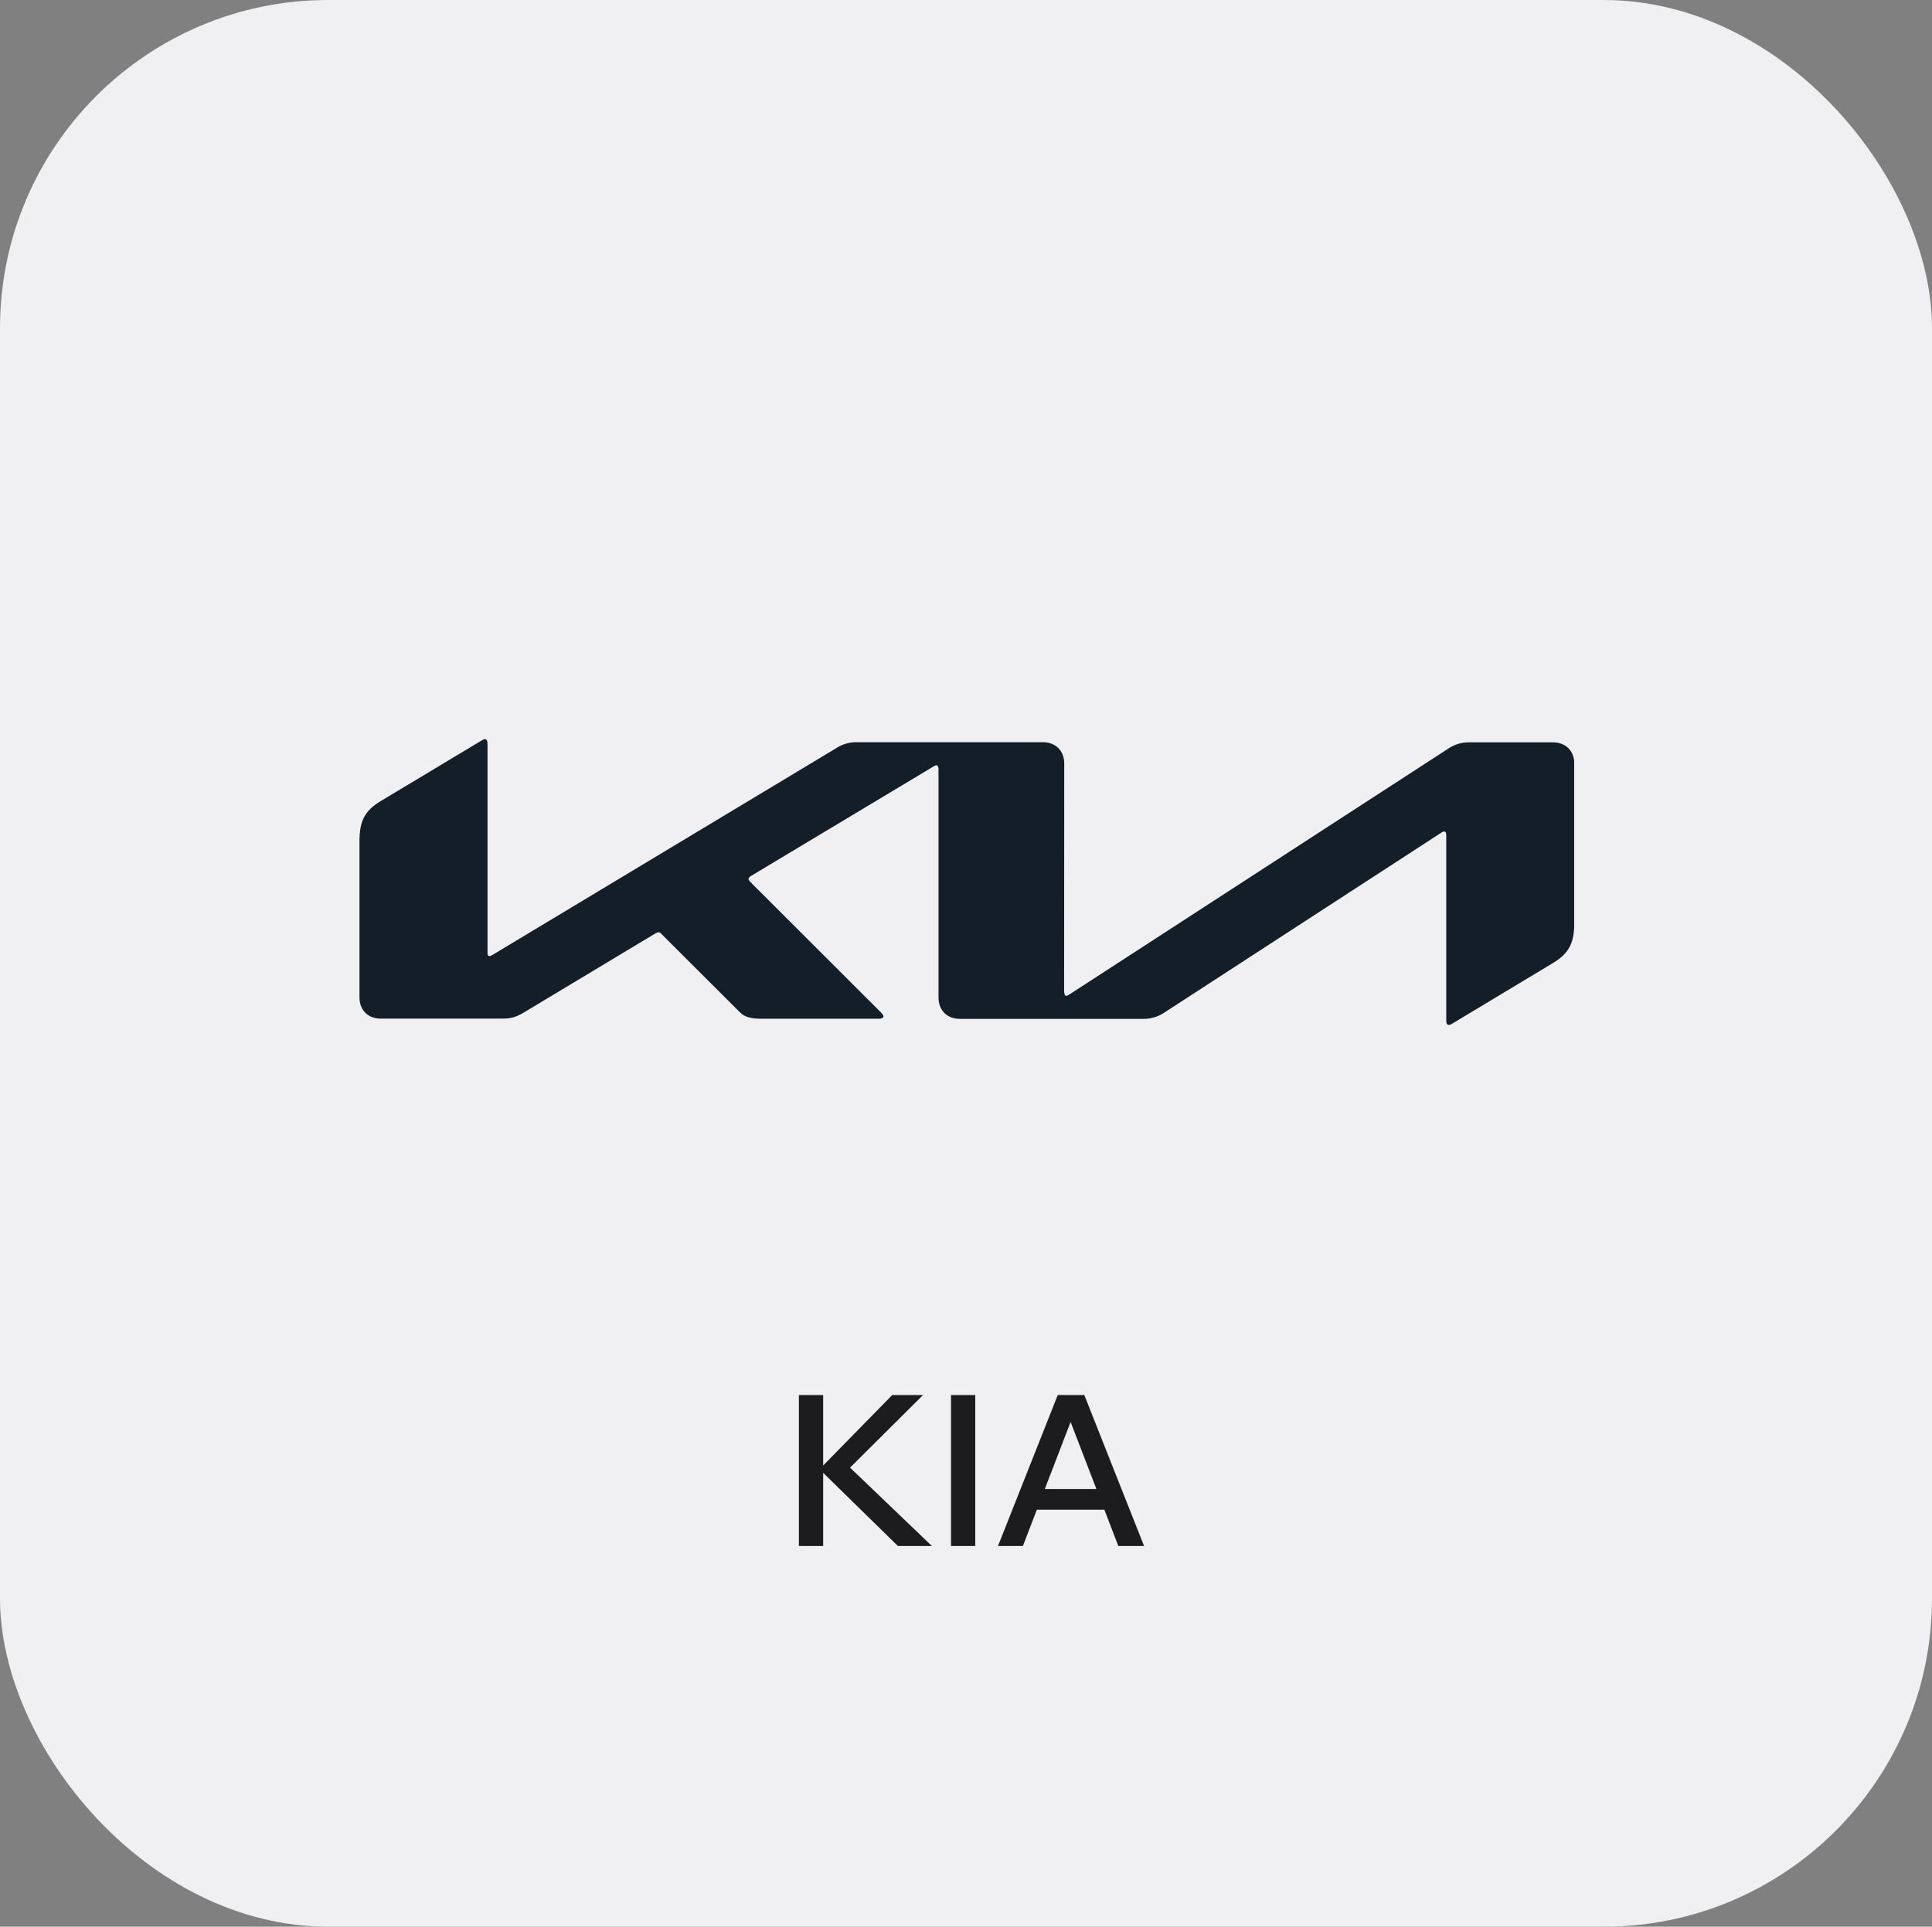
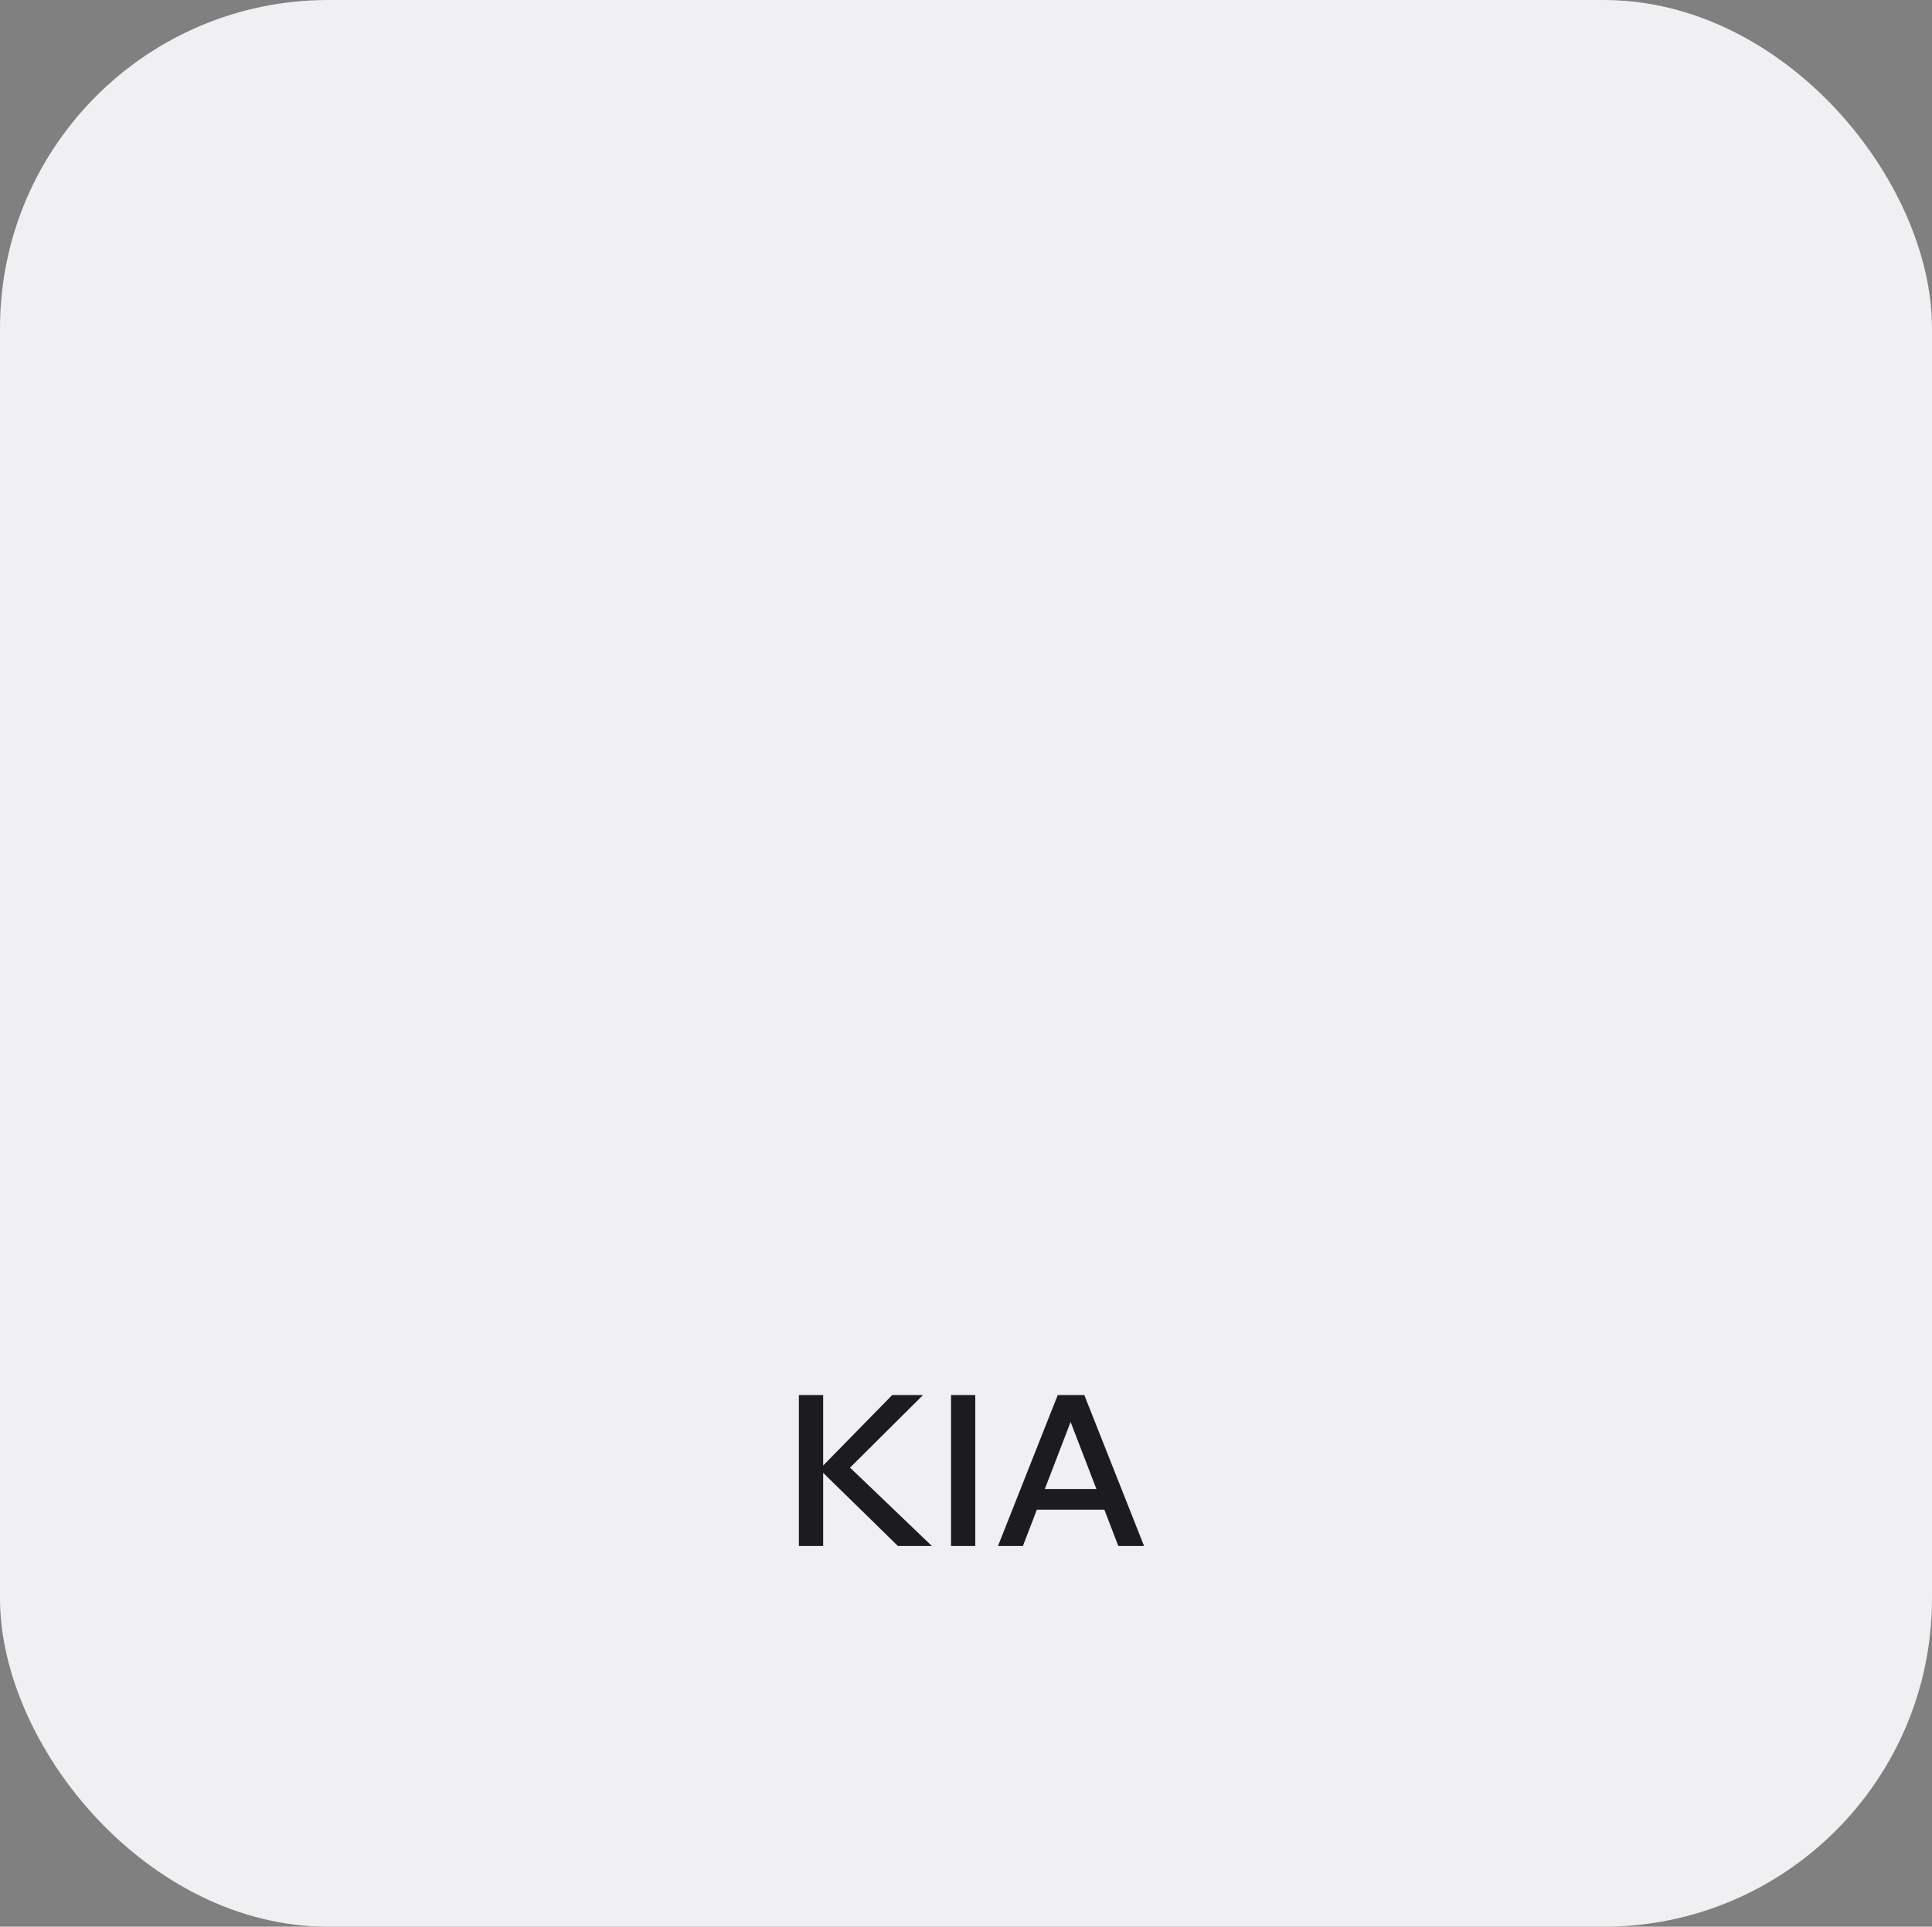
<svg xmlns="http://www.w3.org/2000/svg" width="1177" height="1174" viewBox="0 0 1177 1174" fill="none">
  <rect x="0" y="0" width="1177" height="1174" fill="#808080" stroke="none" />
  <rect width="1177" height="1174" rx="200" fill="#F0F0F2" />
  <path d="M501.486 942H486.698V850.06H501.486V942ZM567.708 942H547.006L498.271 894.294H500.2L543.534 850.06H562.308L516.016 896.094V892.494L567.708 942ZM594.159 942H579.372V850.06H594.159V942ZM678.718 919.883H625.74V907.281H678.718V919.883ZM696.978 942H681.29L649.786 860.09H654.673L623.169 942H607.995L644.386 850.06H660.588L696.978 942Z" fill="#1C1B1D" />
  <g clip-path="url(#clip0_653_10)">
    <path d="M648.348 604.542C648.348 605.948 648.792 606.762 649.606 606.762C650.272 606.688 650.864 606.392 651.382 606.022L882.04 456.32C885.937 453.596 890.607 452.195 895.36 452.324H946.05C953.82 452.324 959.074 457.504 959.074 465.274V562.066C959.074 573.758 956.484 580.566 946.124 586.782L884.63 623.782C884.017 624.208 883.302 624.463 882.558 624.522C881.818 624.522 881.078 623.93 881.078 621.784V508.86C881.078 507.528 880.708 506.64 879.82 506.64C879.17 506.715 878.555 506.971 878.044 507.38L709.472 616.9C705.624 619.49 701.11 620.896 696.522 620.822H584.782C576.938 620.822 571.758 615.642 571.758 607.798V468.308C571.758 467.272 571.314 466.31 570.426 466.31C569.778 466.392 569.165 466.648 568.65 467.05L457.428 533.798C456.318 534.538 456.022 535.056 456.022 535.574C456.022 536.018 456.244 536.462 456.984 537.276L536.46 616.678C537.496 617.714 538.236 618.528 538.236 619.416C538.236 620.156 537.052 620.748 535.646 620.748H463.866C458.242 620.748 453.876 619.934 450.842 616.9L402.668 568.8C402.485 568.581 402.26 568.403 402.005 568.276C401.75 568.148 401.472 568.075 401.188 568.06C400.666 568.084 400.157 568.237 399.708 568.504L319.196 616.9C314.312 619.86 310.982 620.674 306.172 620.674H232.098C224.18 620.748 219 615.494 219 607.724V512.782C219 501.016 221.59 494.282 232.024 488.066L293.888 450.918C294.373 450.6 294.936 450.421 295.516 450.4C296.478 450.4 296.996 451.362 296.996 453.508V580.64C296.996 581.972 297.292 582.564 298.254 582.564C298.92 582.49 299.512 582.194 300.104 581.824L509.08 456.098C513.076 453.36 517.96 452.028 522.844 452.25H635.324C643.094 452.25 648.348 457.43 648.348 465.2L648.274 604.542H648.348Z" fill="#131E29" />
  </g>
  <defs>
    <clipPath id="clip0_653_10">
-       <rect width="740" height="185" fill="white" transform="translate(219 443)" />
-     </clipPath>
+       </clipPath>
  </defs>
</svg>